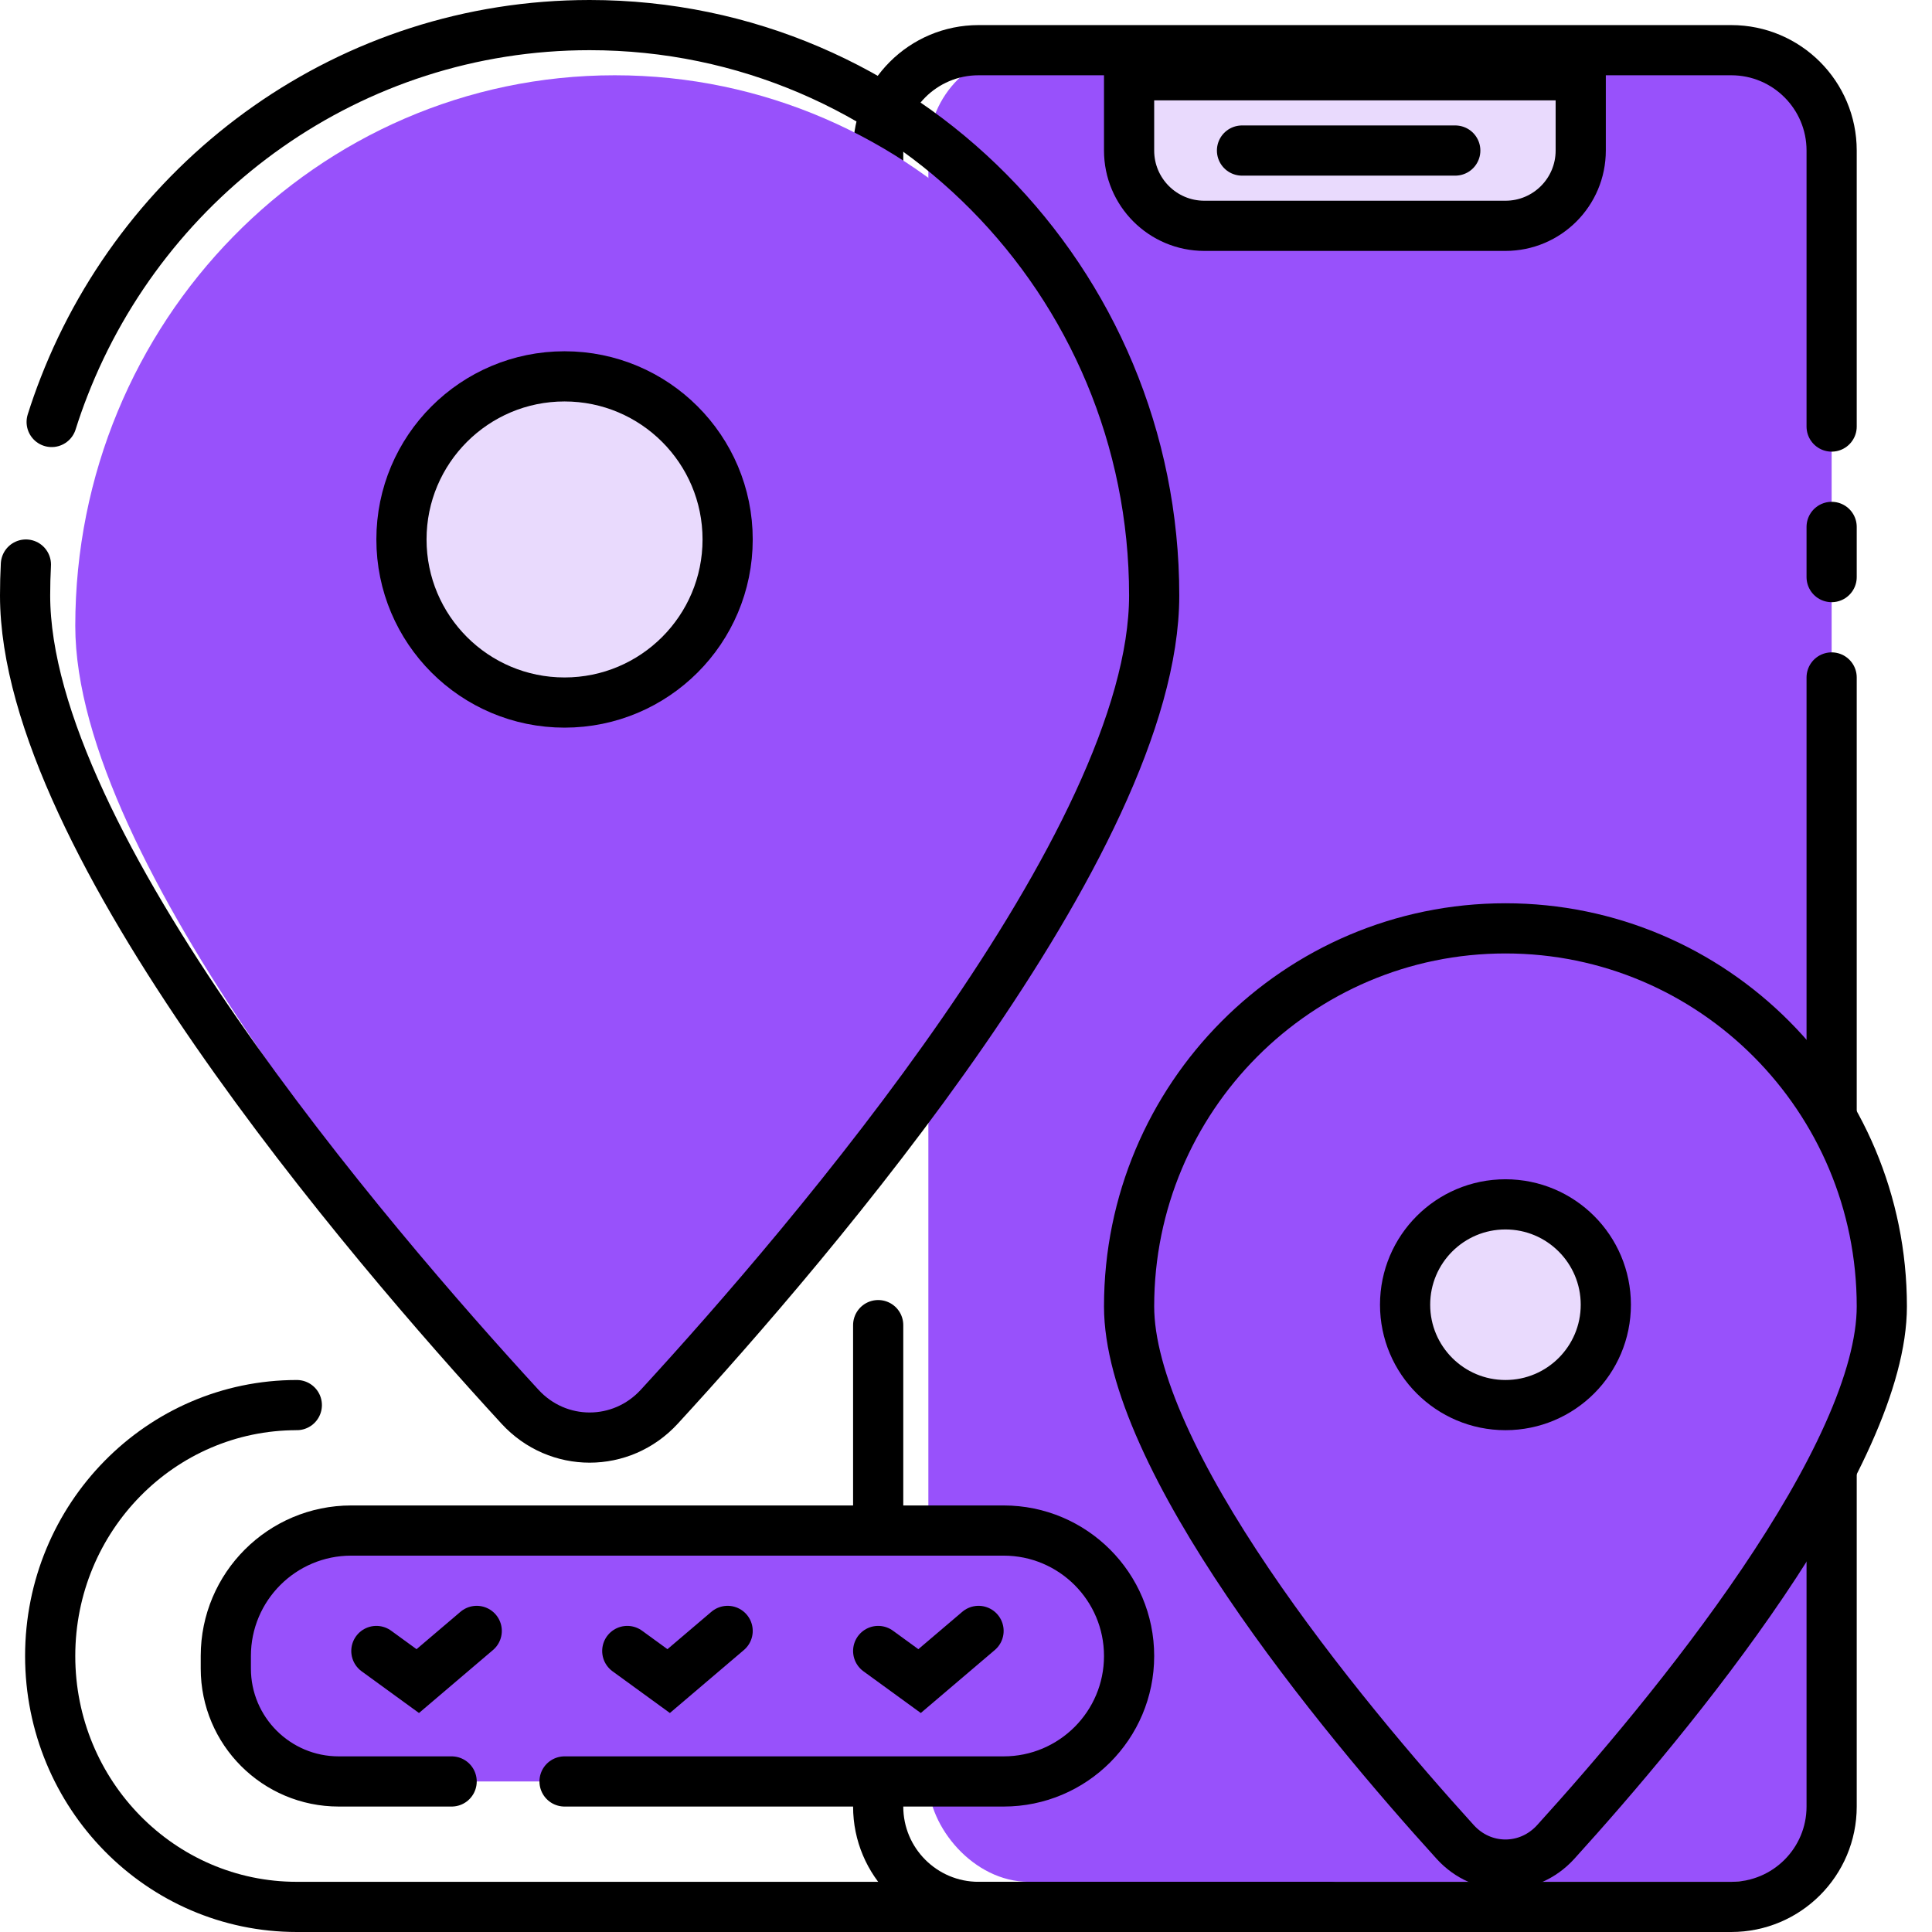
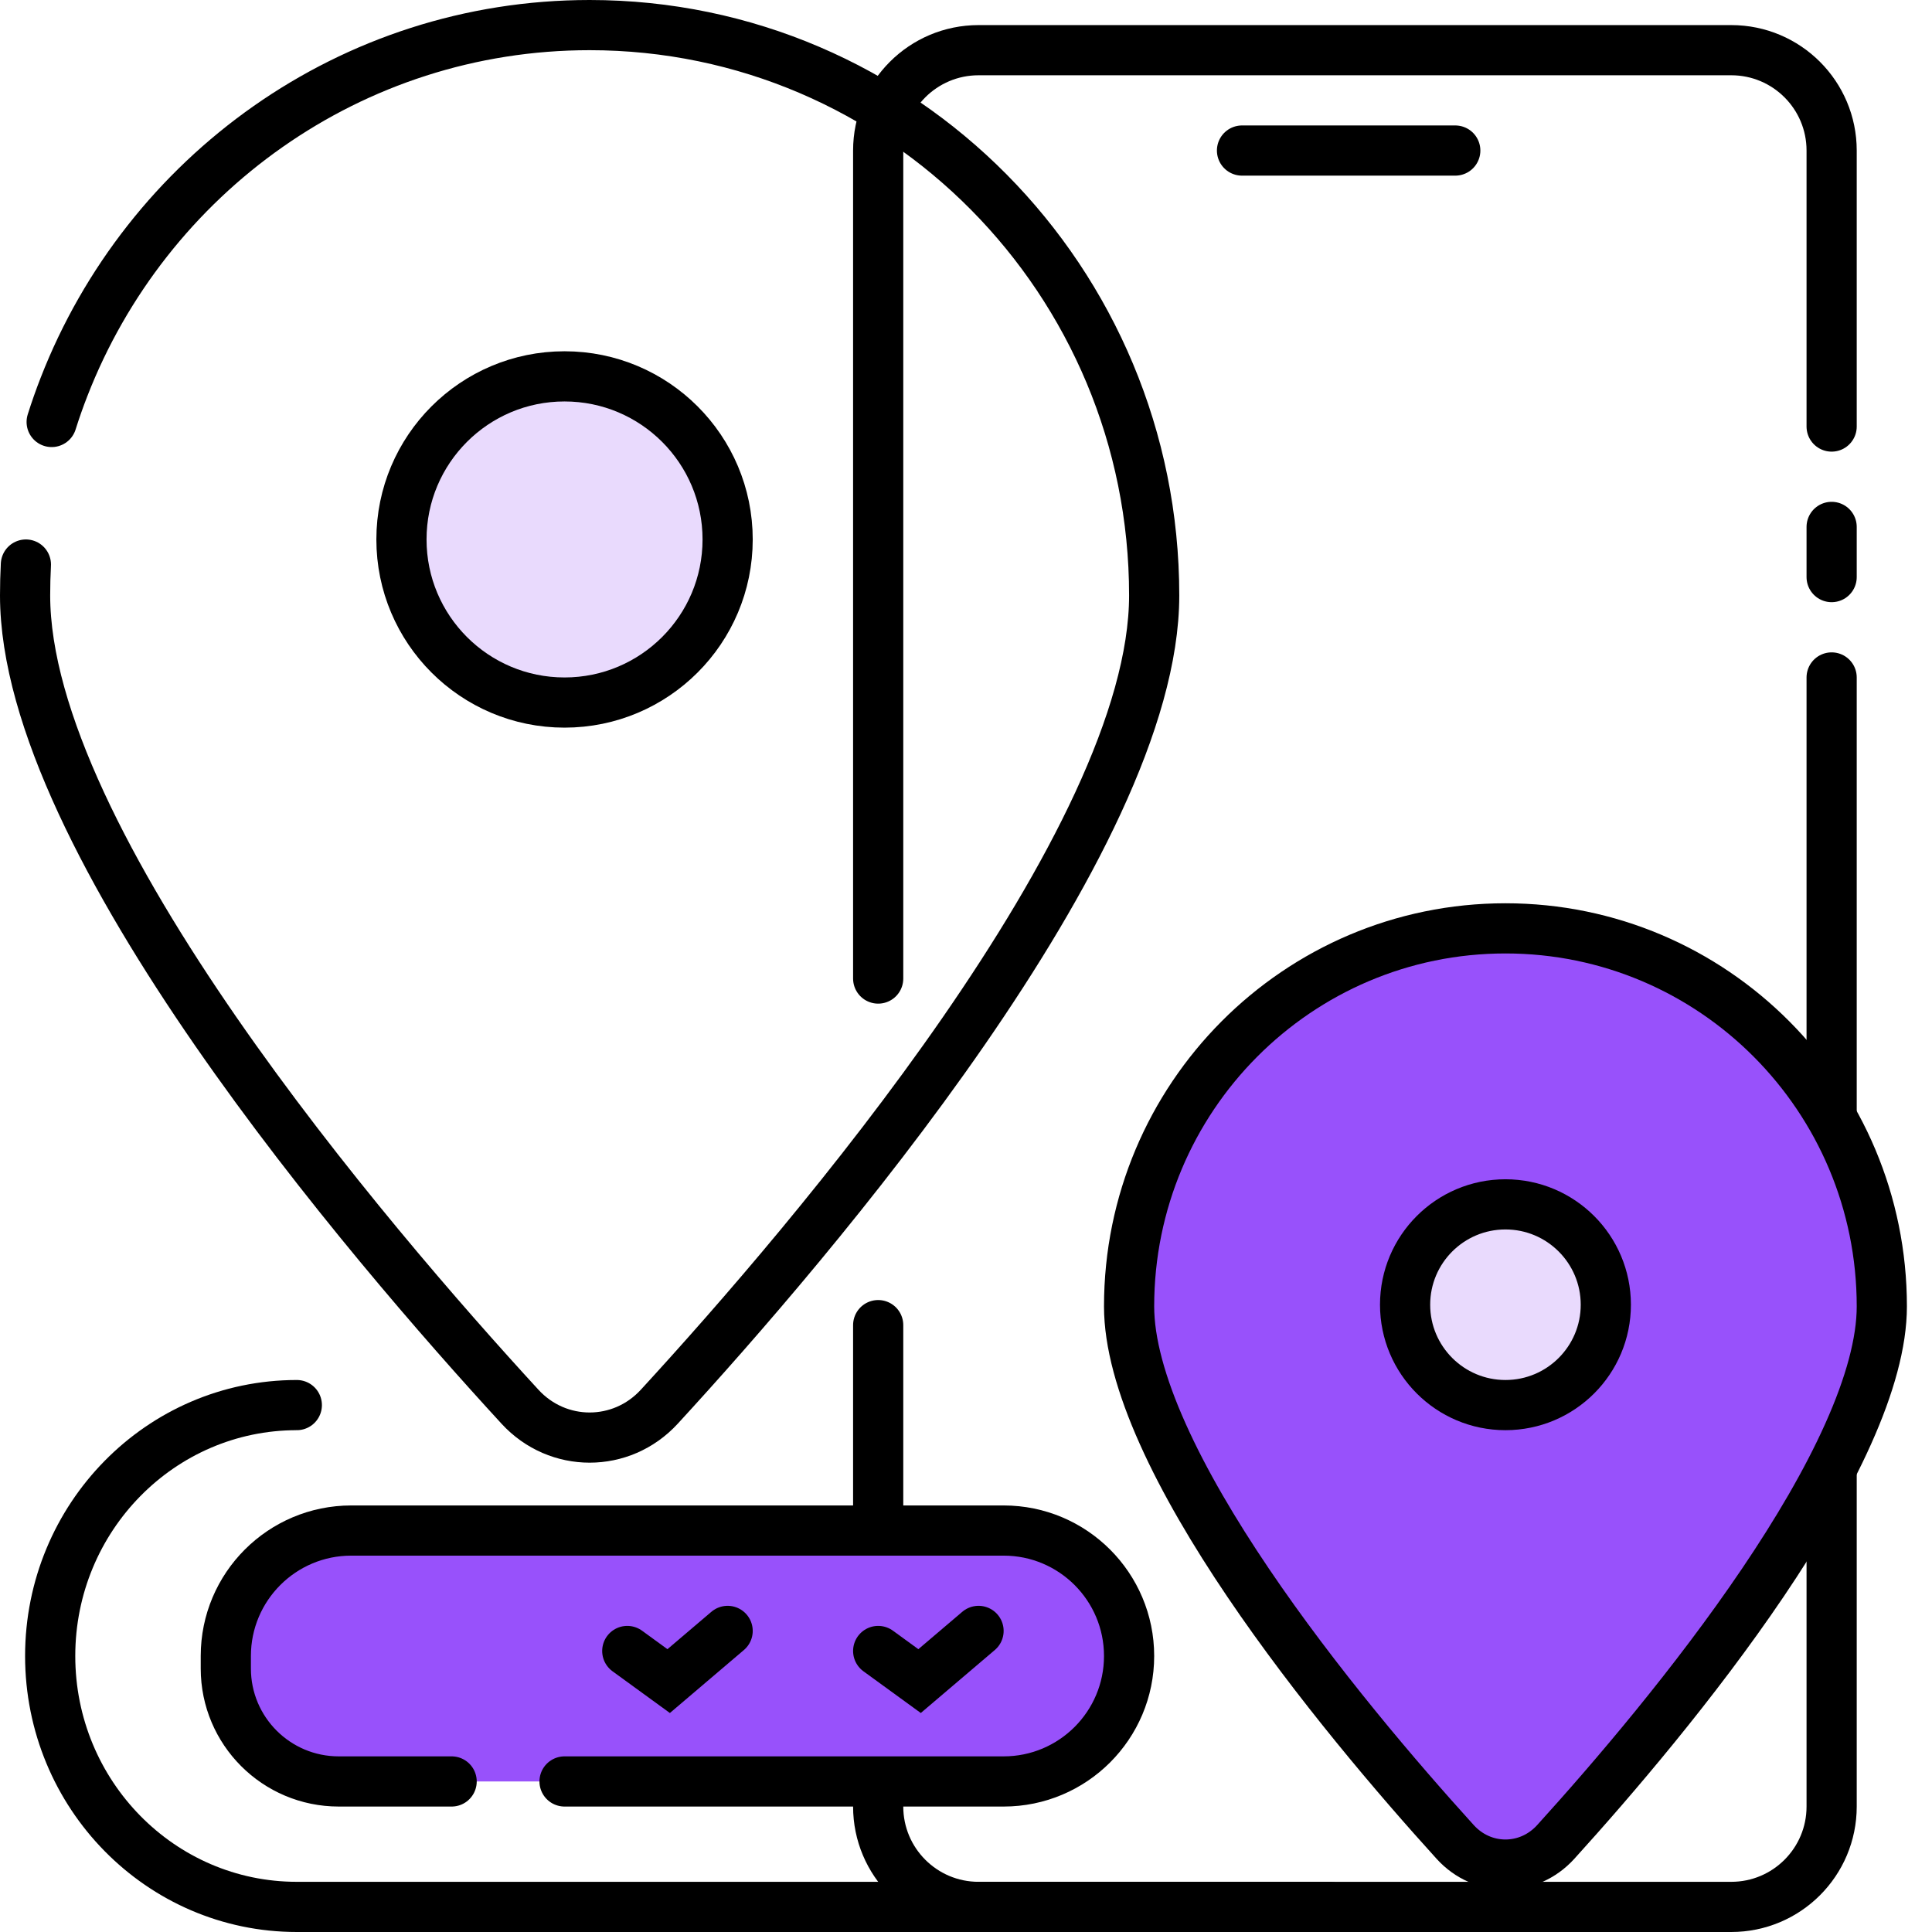
<svg xmlns="http://www.w3.org/2000/svg" width="77" height="77" viewBox="0 0 77 77" fill="none">
  <path d="M53 76H11.83C6.401 76 2 71.523 2 66C2 60.477 6.401 56 11.83 56" stroke="black" stroke-width="2" stroke-linecap="round" />
-   <rect x="37" y="2" width="36" height="73" rx="4" fill="#9851FB" />
  <path d="M35 39V6C35 3.791 36.791 2 39 2H69C71.209 2 73 3.791 73 6V17M35 52.813V72C35 74.209 36.791 76 39 76H69C71.209 76 73 74.209 73 72V27M73 21V23" stroke="black" stroke-width="2" stroke-linecap="round" />
-   <path d="M45 3H63V6C63 7.657 61.657 9 60 9H48C46.343 9 45 7.657 45 6V3Z" fill="#E9DAFD" stroke="black" stroke-width="2" />
  <path d="M49.5 6H58" stroke="black" stroke-width="2" stroke-linecap="round" />
  <rect x="9" y="61" width="36" height="10" rx="5" fill="#9851FB" />
  <path d="M18 71H15.75H13.5V71C11.015 71 9 68.985 9 66.5V66C9 63.239 11.239 61 14 61H40C42.761 61 45 63.239 45 66V66C45 68.761 42.761 71 40 71H27H22.5" stroke="black" stroke-width="2" stroke-linecap="round" />
  <path d="M75 52.068C75 53.5 74.519 55.229 73.659 57.147C72.806 59.053 71.611 61.075 70.259 63.075C67.555 67.075 64.277 70.905 62.004 73.411C60.913 74.614 59.087 74.614 57.996 73.411C55.723 70.905 52.445 67.075 49.741 63.075C48.389 61.075 47.194 59.053 46.341 57.147C45.481 55.229 45 53.5 45 52.068C45 43.742 51.72 37 60 37C68.28 37 75 43.742 75 52.068Z" fill="#9851FB" stroke="black" stroke-width="2" />
  <circle cx="60" cy="52" r="4" fill="#E9DAFD" stroke="black" stroke-width="2" />
-   <path d="M15 65.8L16.65 67L19 65" stroke="black" stroke-width="2" stroke-linecap="round" />
-   <path d="M46 24.946C46 34.337 33.093 49.618 27.28 56.025C25.775 57.684 23.225 57.684 21.72 56.025C15.907 49.618 3 34.337 3 24.946C3 12.825 12.626 3 24.5 3C36.374 3 46 12.825 46 24.946Z" fill="#9851FB" />
  <path d="M2.059 16.818C2.208 16.345 2.372 15.879 2.551 15.421C5.835 6.977 13.976 1 23.5 1C35.926 1 46 11.176 46 23.73C46 33.529 32.29 49.521 26.274 56.067C24.769 57.704 22.231 57.704 20.726 56.067C14.71 49.521 1 33.529 1 23.73C1 23.317 1.011 22.907 1.032 22.5" stroke="black" stroke-width="2" stroke-linecap="round" />
  <circle cx="22.5" cy="21.5" r="6.5" fill="#E9DAFD" stroke="black" stroke-width="2" />
  <path d="M25 65.8L26.65 67L29 65" stroke="black" stroke-width="2" stroke-linecap="round" />
  <path d="M35 65.8L36.65 67L39 65" stroke="black" stroke-width="2" stroke-linecap="round" />
</svg>